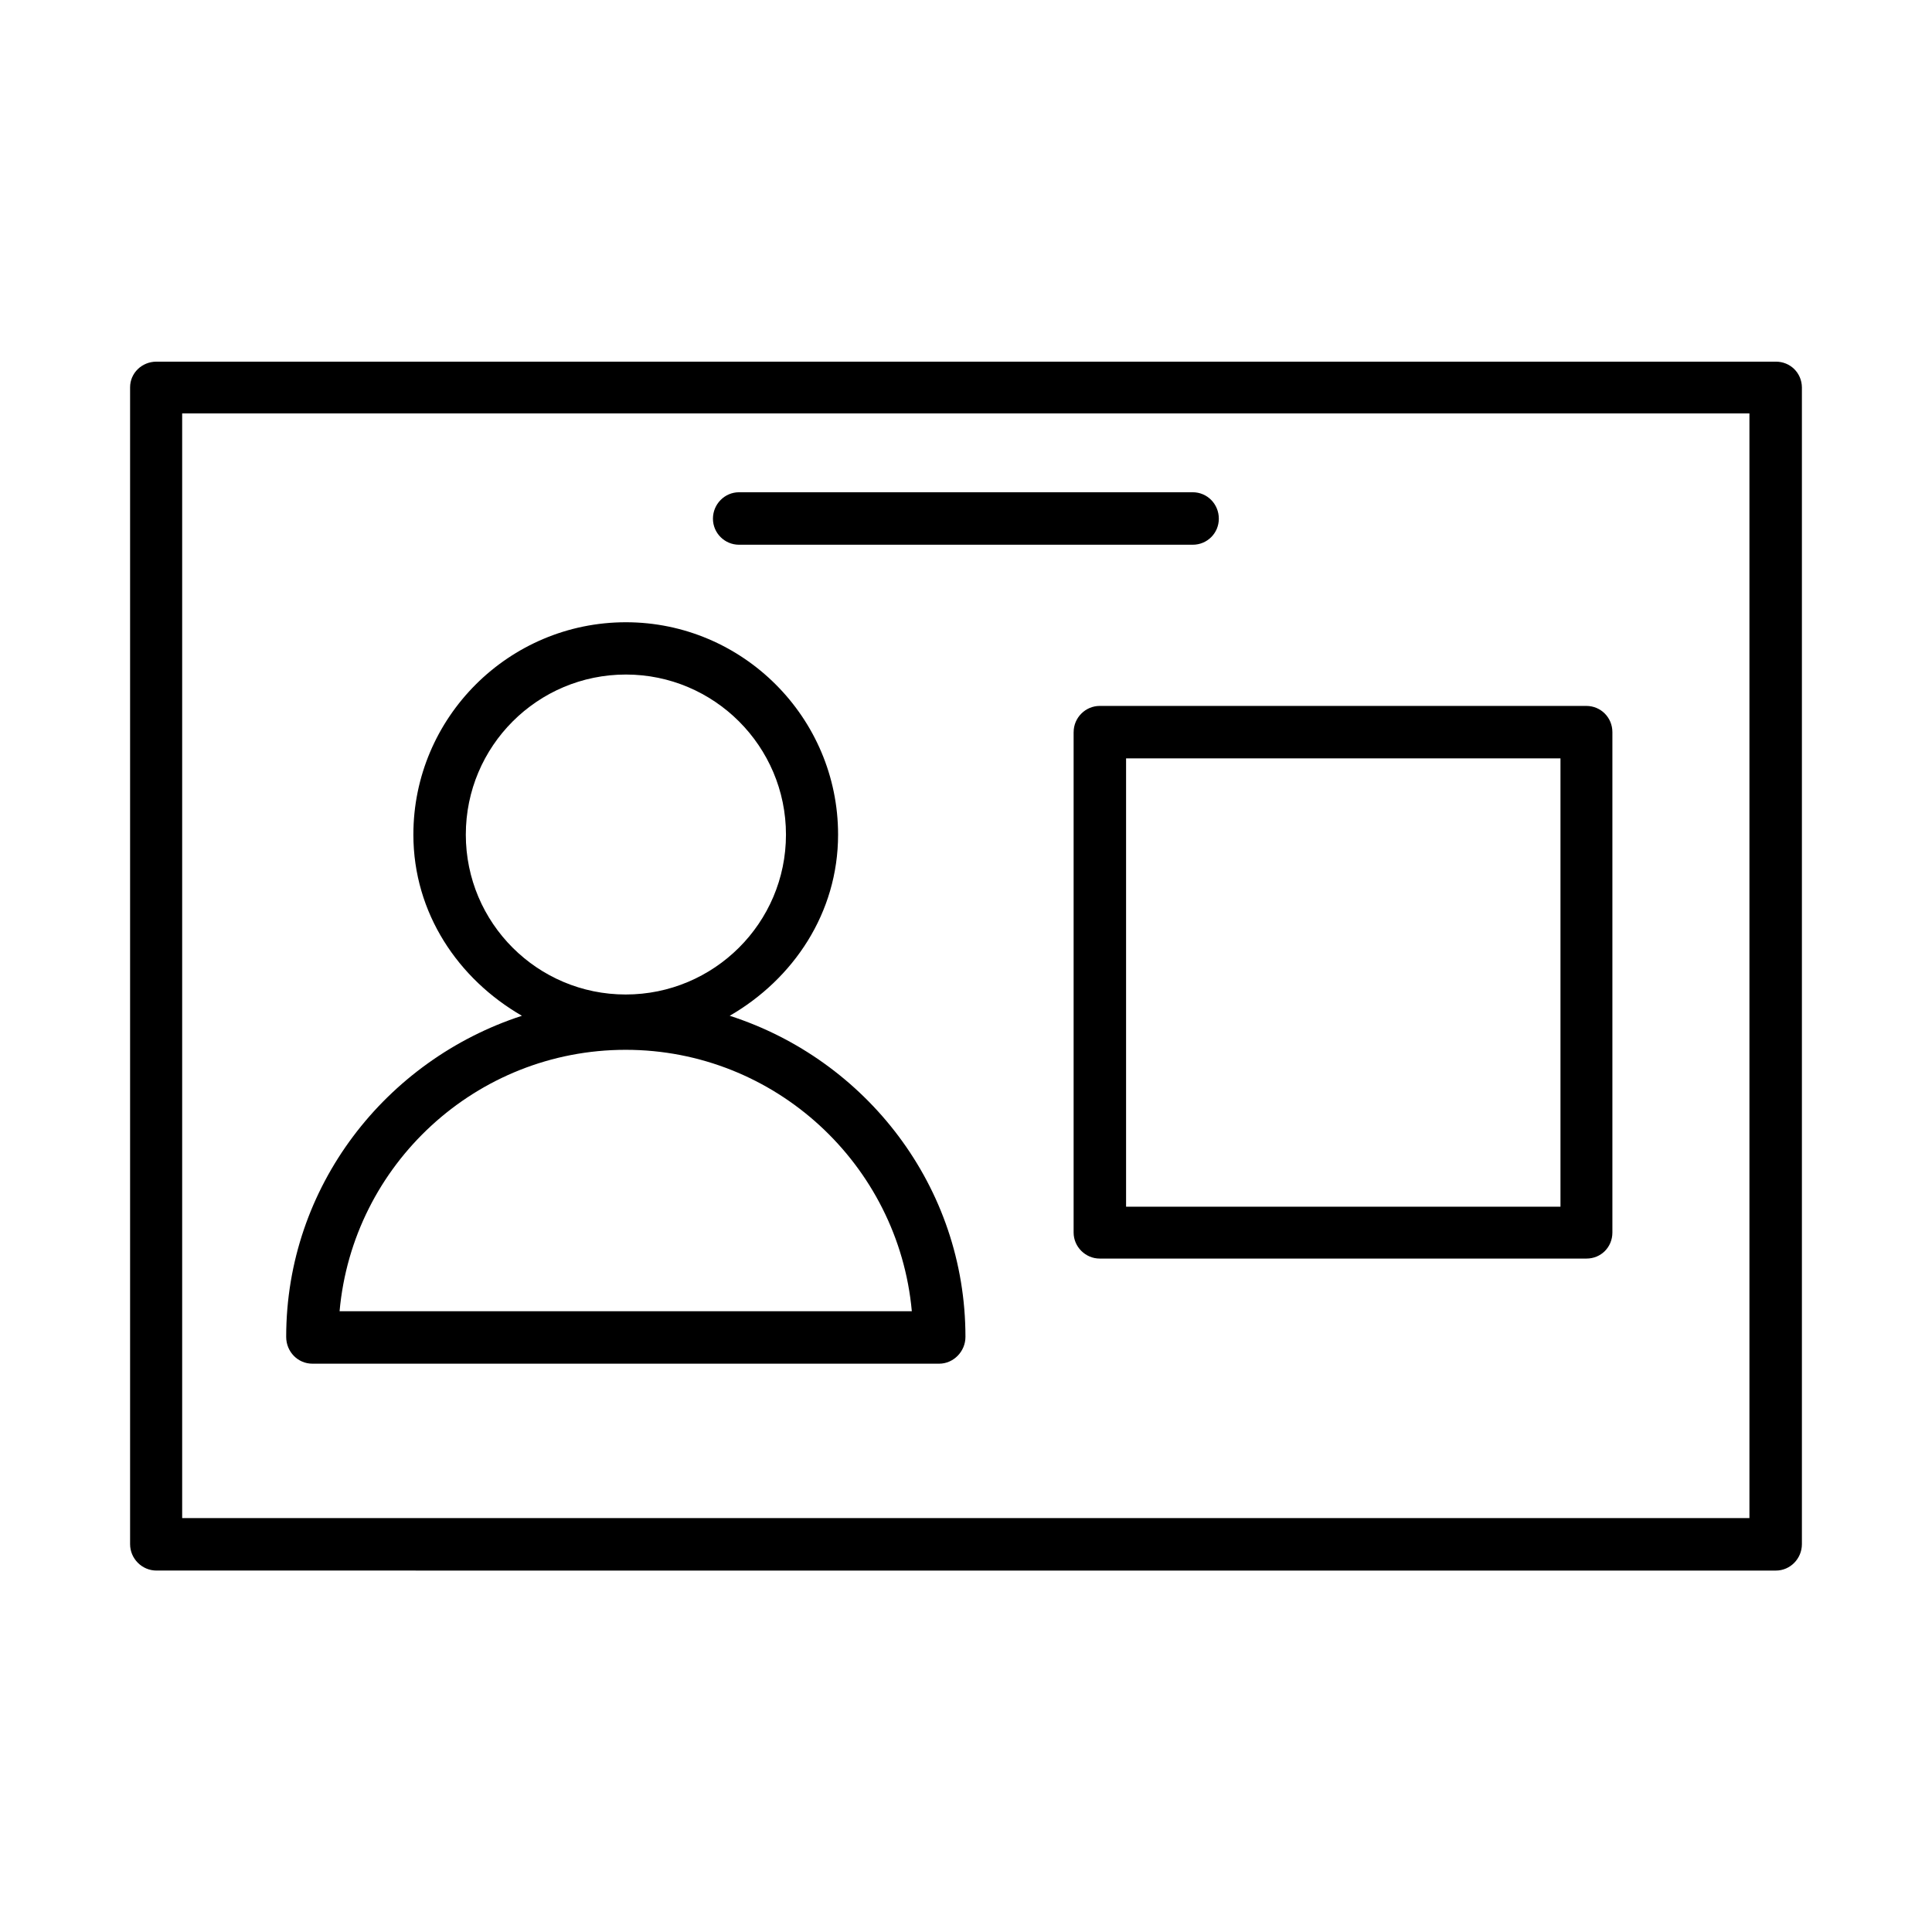
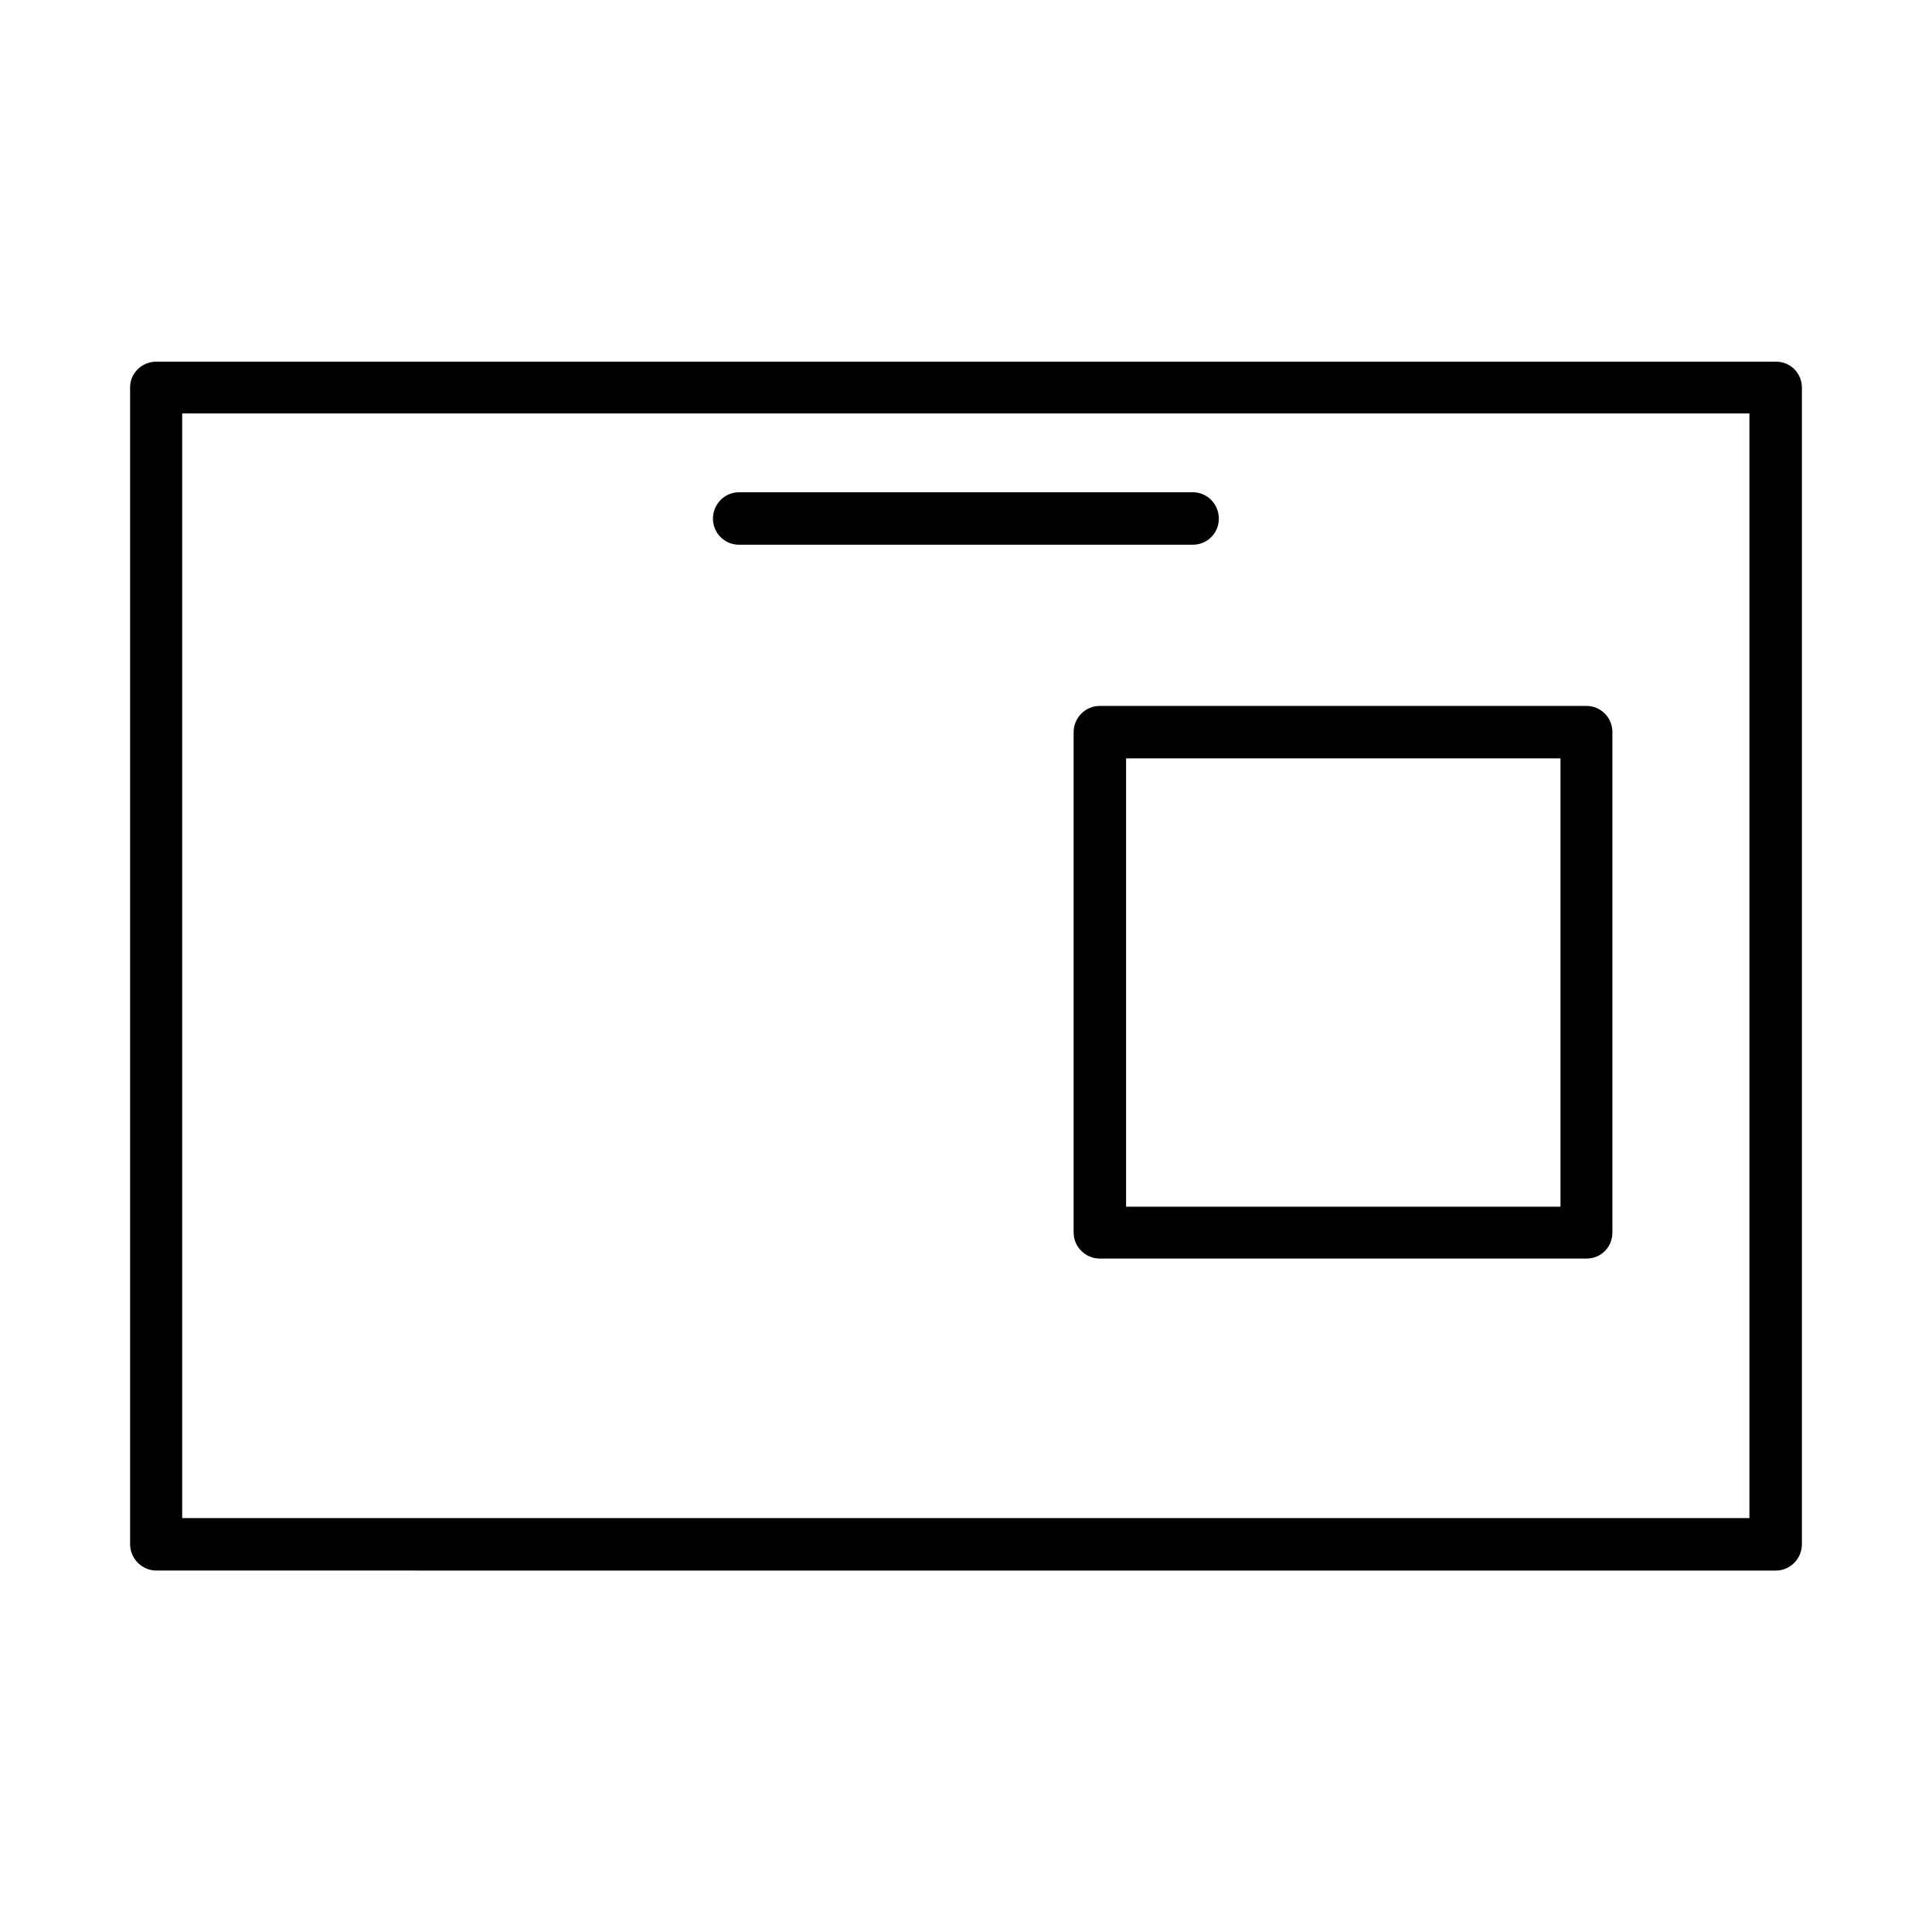
<svg xmlns="http://www.w3.org/2000/svg" fill="#000000" width="800px" height="800px" version="1.1" viewBox="144 144 512 512">
  <g>
    <path d="m614.62 239.84h-429.14c-3.879 0-7.004 3.023-7.004 6.801v306.57c0 3.828 3.125 7.004 7.004 7.004l429.14 0.004c3.828 0 6.902-3.176 6.902-7.004v-306.57c-0.051-3.832-3.074-6.805-6.902-6.805zm-7.004 306.47h-415.34v-292.76h415.34z" />
    <path d="m339.84 288.36h120.26c3.828 0 6.902-3.074 6.902-6.902 0-3.879-3.074-7.004-6.902-7.004h-120.26c-3.777 0-6.902 3.125-6.902 7.004 0 3.828 3.125 6.902 6.902 6.902z" />
-     <path d="m226.79 505.39h166.11c3.727 0 6.953-3.176 6.953-7.106 0-39.852-26.348-73.457-62.473-85.094 16.828-9.723 28.719-27.207 28.719-48.012 0-31.035-25.293-56.277-56.227-56.277-31.035 0-56.324 25.242-56.324 56.277 0 20.809 11.891 38.289 28.766 48.012-36.074 11.742-62.473 45.246-62.473 85.098 0 3.93 3.074 7.102 6.953 7.102zm40.656-140.21c0-23.426 18.992-42.422 42.422-42.422 23.375 0 42.422 18.992 42.422 42.422 0 23.43-19.094 42.371-42.473 42.371-23.375 0-42.371-18.941-42.371-42.371zm42.371 57.031c39.551 0 72.297 30.43 75.824 69.273h-151.65c3.477-38.84 36.176-69.273 75.824-69.273z" />
    <path d="m428.52 338.03v132.6c0 3.828 3.176 6.902 6.902 6.902h129.03c3.824 0 6.848-3.023 6.848-6.902v-132.6c0-3.879-3.074-6.953-6.902-6.953h-128.97c-3.731 0-6.902 3.074-6.902 6.953zm13.902 6.953h115.12v118.8h-115.12z" />
  </g>
</svg>